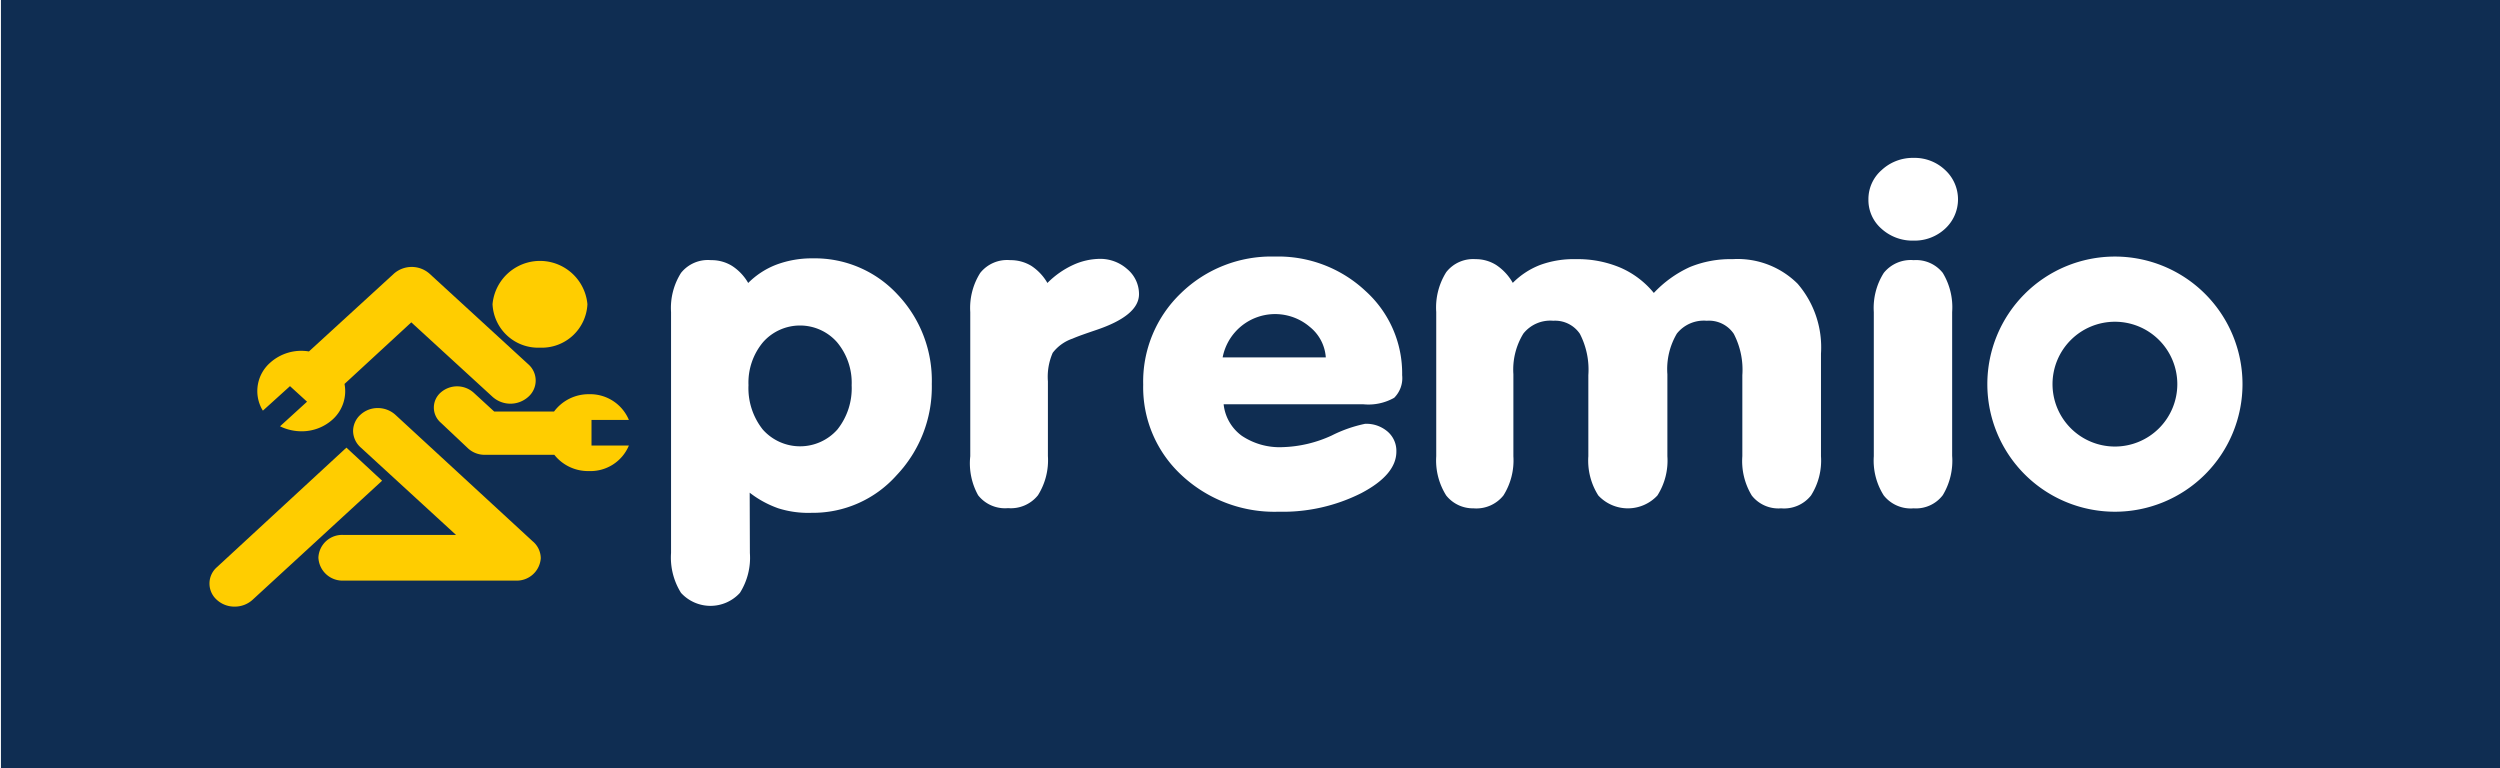
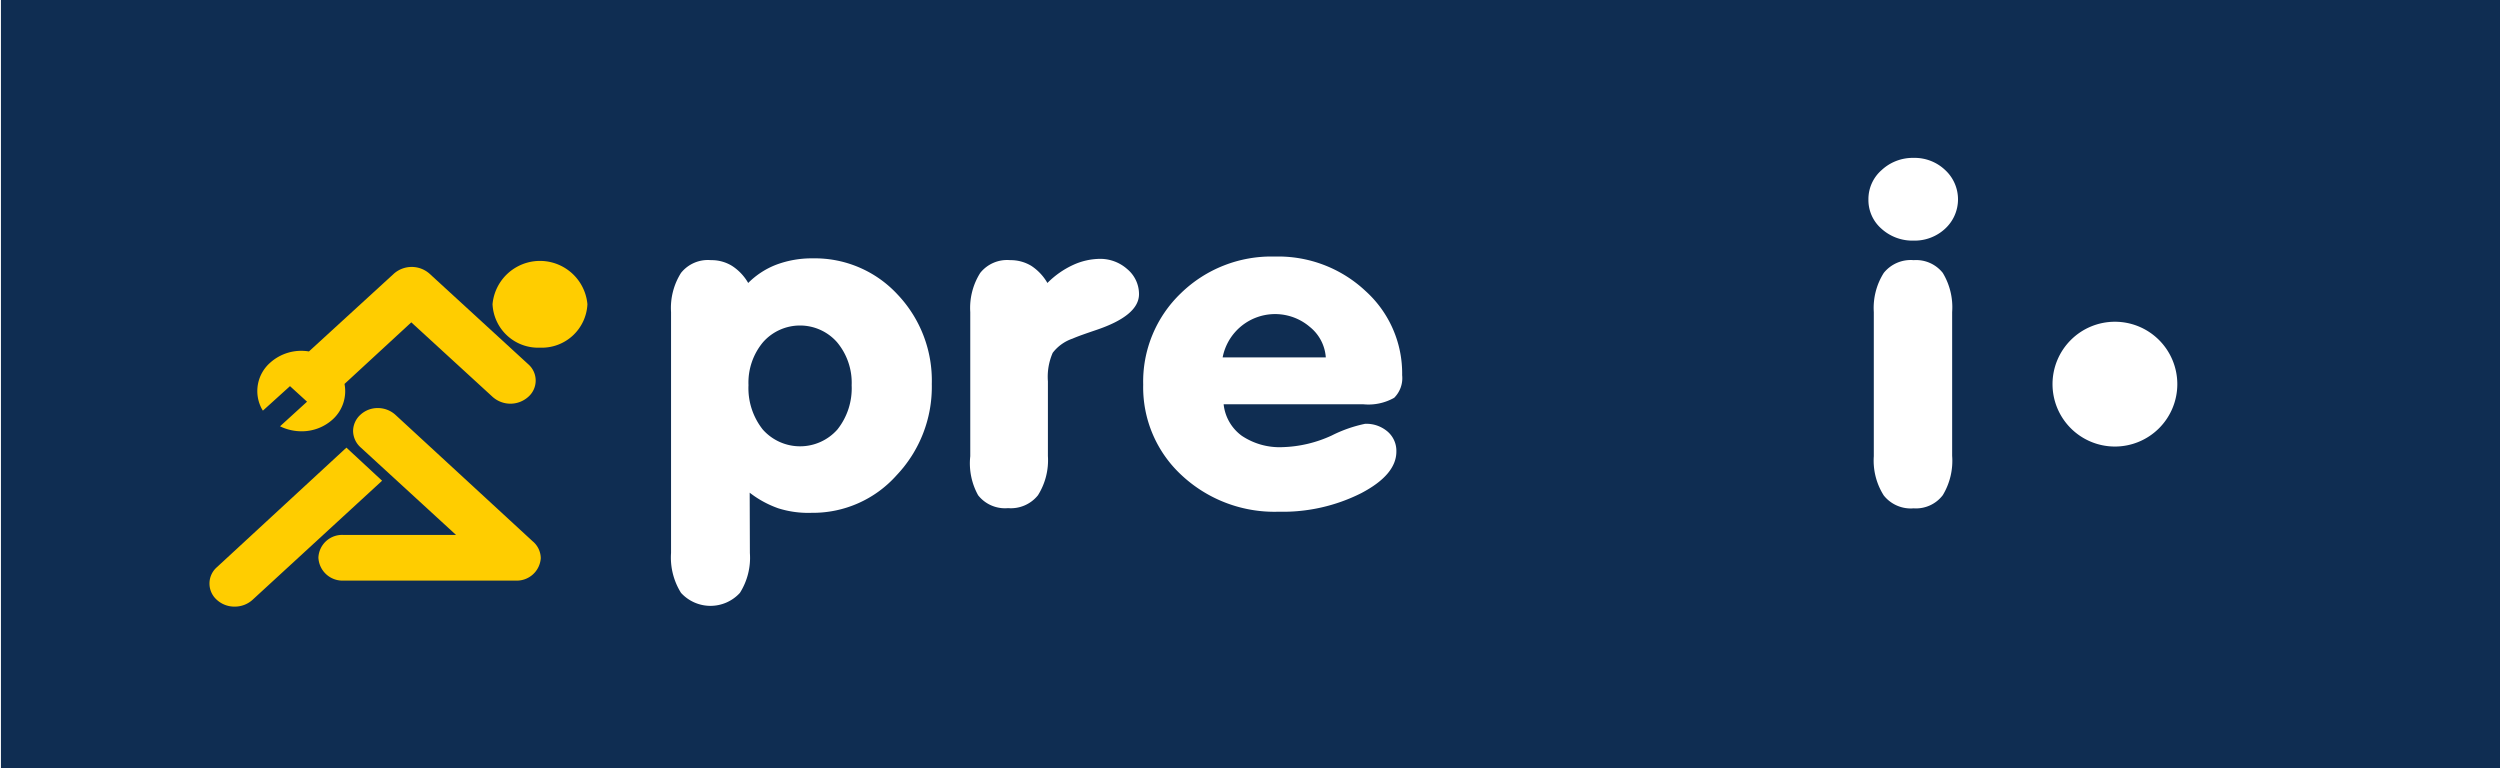
<svg xmlns="http://www.w3.org/2000/svg" width="257px" height="79px" viewBox="0 0 250.63 77.1">
  <defs>
    <style>.cls-1{fill:#ffcd00;}.cls-2{fill:#fff;}</style>
  </defs>
  <rect fill="#0F2D52" width="100%" height="100%" />
  <path class="cls-1" d="M34.66,44.91l-13,12a2.18,2.18,0,0,0,0,3.27,2.6,2.6,0,0,0,1.79.68,2.64,2.64,0,0,0,1.79-.68l13-11.95Z" />
  <path class="cls-1" d="M26.28,41.2,29,38.74l1.71,1.56L28,42.77l.24.11a4.91,4.91,0,0,0,1.91.39,4.61,4.61,0,0,0,3.11-1.17,3.83,3.83,0,0,0,1.21-3.58l6.7-6.18,8.16,7.48a2.68,2.68,0,0,0,3.57,0,2.17,2.17,0,0,0,0-3.28L43,27.46a2.7,2.7,0,0,0-3.58,0l-8.52,7.8A4.67,4.67,0,0,0,27,36.4,3.78,3.78,0,0,0,26.16,41Z" />
  <path class="cls-1" d="M39.59,41.63a2.62,2.62,0,0,0-1.77-.69h0a2.53,2.53,0,0,0-1.74.66,2.22,2.22,0,0,0-.75,1.64,2.25,2.25,0,0,0,.75,1.64l9.58,8.79H34.38a2.38,2.38,0,0,0-2.53,2.27,2.42,2.42,0,0,0,2.53,2.31H51.65A2.41,2.41,0,0,0,54.16,56a2.24,2.24,0,0,0-.82-1.7Z" />
  <path class="cls-1" d="M54.08,34.88a4.58,4.58,0,0,0,4.76-4.36,4.78,4.78,0,0,0-9.52,0A4.58,4.58,0,0,0,54.08,34.88Z" />
-   <path class="cls-1" d="M59.25,44.7V42.13H63a4.21,4.21,0,0,0-4-2.58,4.32,4.32,0,0,0-3.51,1.74l-6,0-2.07-1.9a2.49,2.49,0,0,0-3.31,0,2,2,0,0,0,0,3L46.88,45a2.44,2.44,0,0,0,1.64.63l7,0A4.31,4.31,0,0,0,59,47.26a4.17,4.17,0,0,0,4-2.56Z" />
  <path class="cls-2" d="M75.14,55.48a6.59,6.59,0,0,1-1,4,4,4,0,0,1-5.91,0,6.67,6.67,0,0,1-1-4V31.31a6.58,6.58,0,0,1,1-3.93,3.45,3.45,0,0,1,3-1.28,3.92,3.92,0,0,1,2.11.57,5,5,0,0,1,1.63,1.72,8.06,8.06,0,0,1,2.86-1.85,10.15,10.15,0,0,1,3.6-.62,11.3,11.3,0,0,1,8.51,3.61,12.54,12.54,0,0,1,3.45,9,12.88,12.88,0,0,1-3.54,9.16,11.24,11.24,0,0,1-8.51,3.76A10,10,0,0,1,78,51a10.14,10.14,0,0,1-2.88-1.57ZM75,38.64a6.68,6.68,0,0,0,1.43,4.45,5,5,0,0,0,7.49,0,6.64,6.64,0,0,0,1.43-4.43,6.33,6.33,0,0,0-1.47-4.33,4.95,4.95,0,0,0-7.42,0A6.32,6.32,0,0,0,75,38.64Z" />
  <path class="cls-2" d="M97.25,45.77V31.31a6.58,6.58,0,0,1,1-3.93,3.45,3.45,0,0,1,3-1.28,4,4,0,0,1,2.12.57,5.09,5.09,0,0,1,1.62,1.72,8.85,8.85,0,0,1,2.58-1.81,6.6,6.6,0,0,1,2.74-.61A4.07,4.07,0,0,1,113,27a3.26,3.26,0,0,1,1.18,2.51q0,2.16-4.33,3.61c-1,.34-1.81.62-2.33.85a4.22,4.22,0,0,0-2,1.43,6,6,0,0,0-.48,2.86v7.49a6.59,6.59,0,0,1-1,3.94,3.48,3.48,0,0,1-3,1.29,3.43,3.43,0,0,1-3-1.29A6.59,6.59,0,0,1,97.25,45.77Z" />
  <path class="cls-2" d="M122.67,40.56a4.49,4.49,0,0,0,1.82,3.16,6.81,6.81,0,0,0,4.11,1.14,12.59,12.59,0,0,0,4.92-1.17,13.49,13.49,0,0,1,3.34-1.17,3.27,3.27,0,0,1,2.26.78,2.55,2.55,0,0,1,.88,2q0,2.33-3.53,4.18a17.5,17.5,0,0,1-8.28,1.86,13.65,13.65,0,0,1-9.7-3.63,12,12,0,0,1-3.89-9.11,12.28,12.28,0,0,1,3.78-9.18,13,13,0,0,1,9.42-3.68,12.8,12.8,0,0,1,9.11,3.46,11.12,11.12,0,0,1,3.67,8.44,2.79,2.79,0,0,1-.8,2.27,5.24,5.24,0,0,1-3.09.65Zm-.1-4.7h10.35a4.3,4.3,0,0,0-1.6-3.06,5.36,5.36,0,0,0-8.75,3.06Z" />
-   <path class="cls-2" d="M144,45.77V31.31a6.65,6.65,0,0,1,1-4A3.42,3.42,0,0,1,147.94,26a3.85,3.85,0,0,1,2.08.59,5.26,5.26,0,0,1,1.66,1.79,7.81,7.81,0,0,1,2.75-1.8A9.8,9.8,0,0,1,158,26a11,11,0,0,1,4.47.85,8.93,8.93,0,0,1,3.36,2.54,11.46,11.46,0,0,1,3.62-2.6,10.75,10.75,0,0,1,4.28-.79,8.53,8.53,0,0,1,6.53,2.47,9.77,9.77,0,0,1,2.34,7V45.77a6.51,6.51,0,0,1-1,3.94,3.45,3.45,0,0,1-3,1.29,3.4,3.4,0,0,1-2.94-1.28,6.66,6.66,0,0,1-.95-3.95V37.64a7.81,7.81,0,0,0-.86-4.15,3,3,0,0,0-2.71-1.31,3.46,3.46,0,0,0-3,1.29,7,7,0,0,0-.95,4.08v8.22a6.51,6.51,0,0,1-1,3.94,4.05,4.05,0,0,1-5.93,0,6.51,6.51,0,0,1-1-3.94V37.64a7.84,7.84,0,0,0-.85-4.15,3,3,0,0,0-2.67-1.31,3.45,3.45,0,0,0-3,1.29,6.9,6.9,0,0,0-1,4.08v8.22a6.59,6.59,0,0,1-1,3.94,3.48,3.48,0,0,1-3,1.29A3.43,3.43,0,0,1,145,49.71,6.59,6.59,0,0,1,144,45.77Z" />
  <path class="cls-2" d="M187.36,20a3.86,3.86,0,0,1,1.33-2.94,4.58,4.58,0,0,1,3.21-1.22,4.44,4.44,0,0,1,3.16,1.22,4,4,0,0,1,0,5.88,4.49,4.49,0,0,1-3.17,1.2,4.62,4.62,0,0,1-3.23-1.2A3.81,3.81,0,0,1,187.36,20Zm8.4,25.73a6.67,6.67,0,0,1-.94,3.95A3.38,3.38,0,0,1,191.9,51a3.46,3.46,0,0,1-3-1.29,6.51,6.51,0,0,1-1-3.94V31.31a6.57,6.57,0,0,1,1-3.93,3.47,3.47,0,0,1,3-1.28,3.41,3.41,0,0,1,2.92,1.28,6.66,6.66,0,0,1,.94,3.93Z" />
-   <path class="cls-2" d="M212.09,25.74a12.8,12.8,0,1,0,12.8,12.8A12.8,12.8,0,0,0,212.09,25.74Zm0,19.06a6.26,6.26,0,1,1,6.26-6.26A6.26,6.26,0,0,1,212.09,44.8Z" />
+   <path class="cls-2" d="M212.09,25.74A12.8,12.8,0,0,0,212.09,25.74Zm0,19.06a6.26,6.26,0,1,1,6.26-6.26A6.26,6.26,0,0,1,212.09,44.8Z" />
</svg>